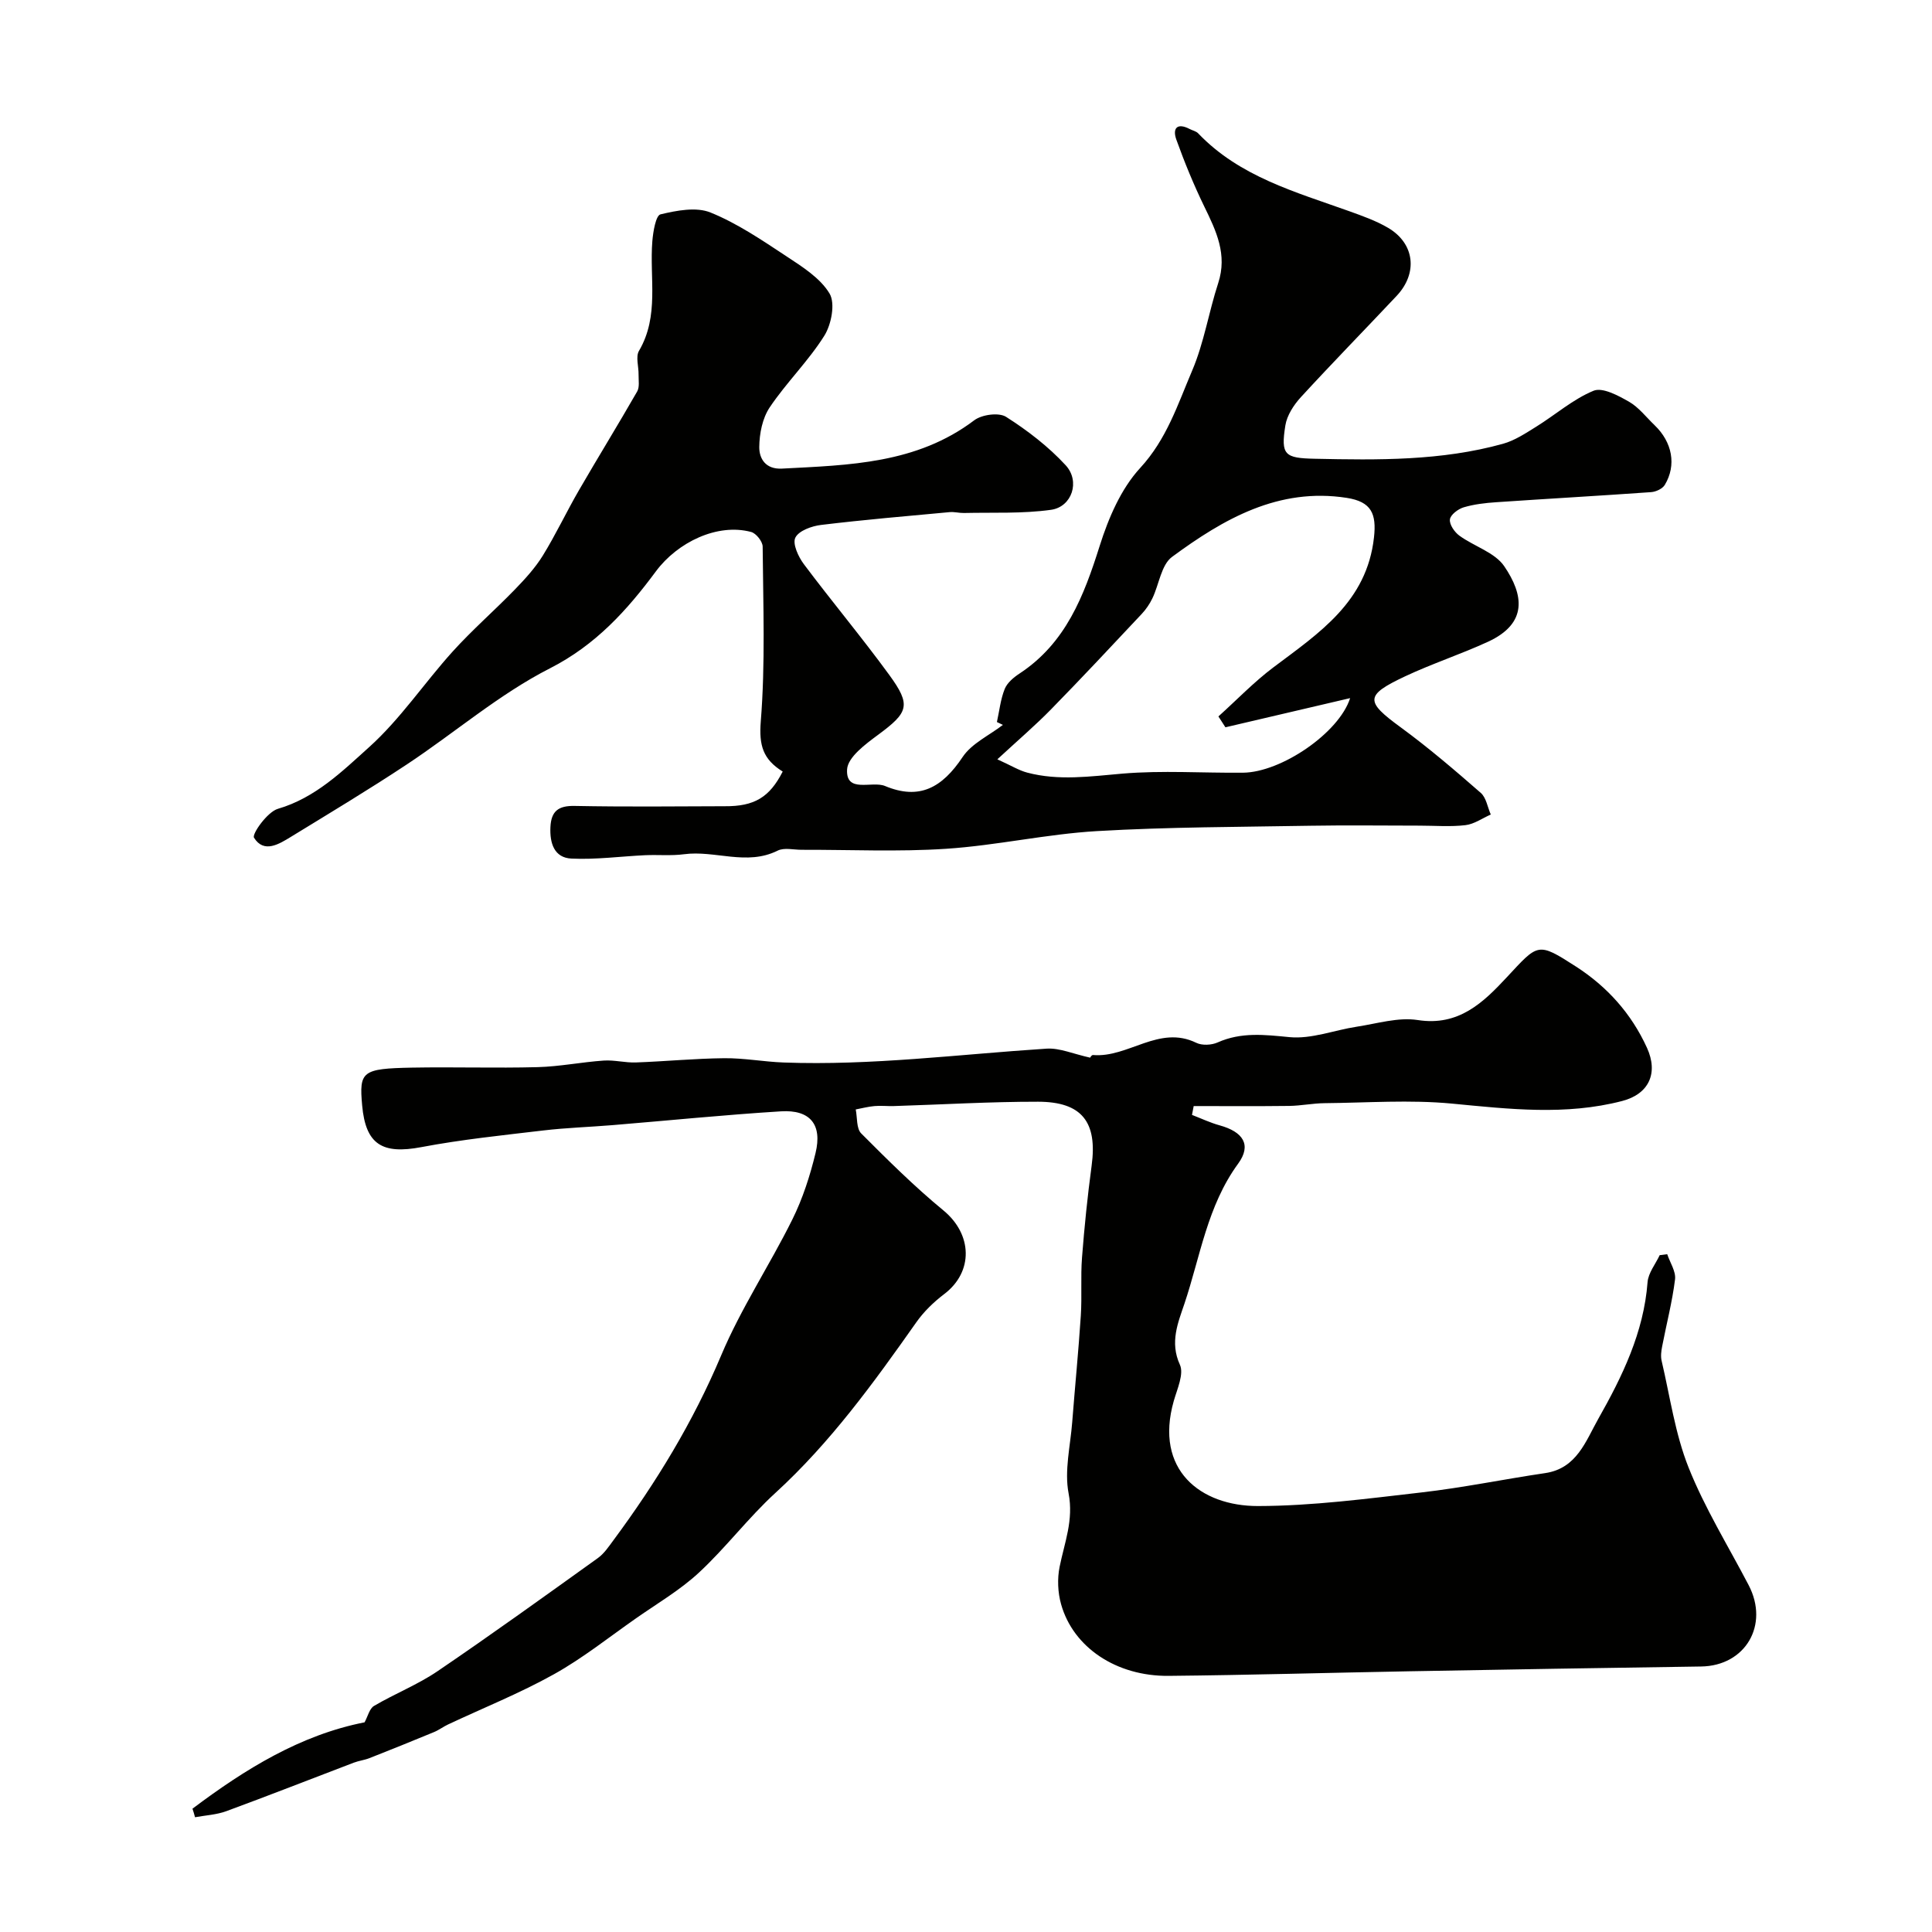
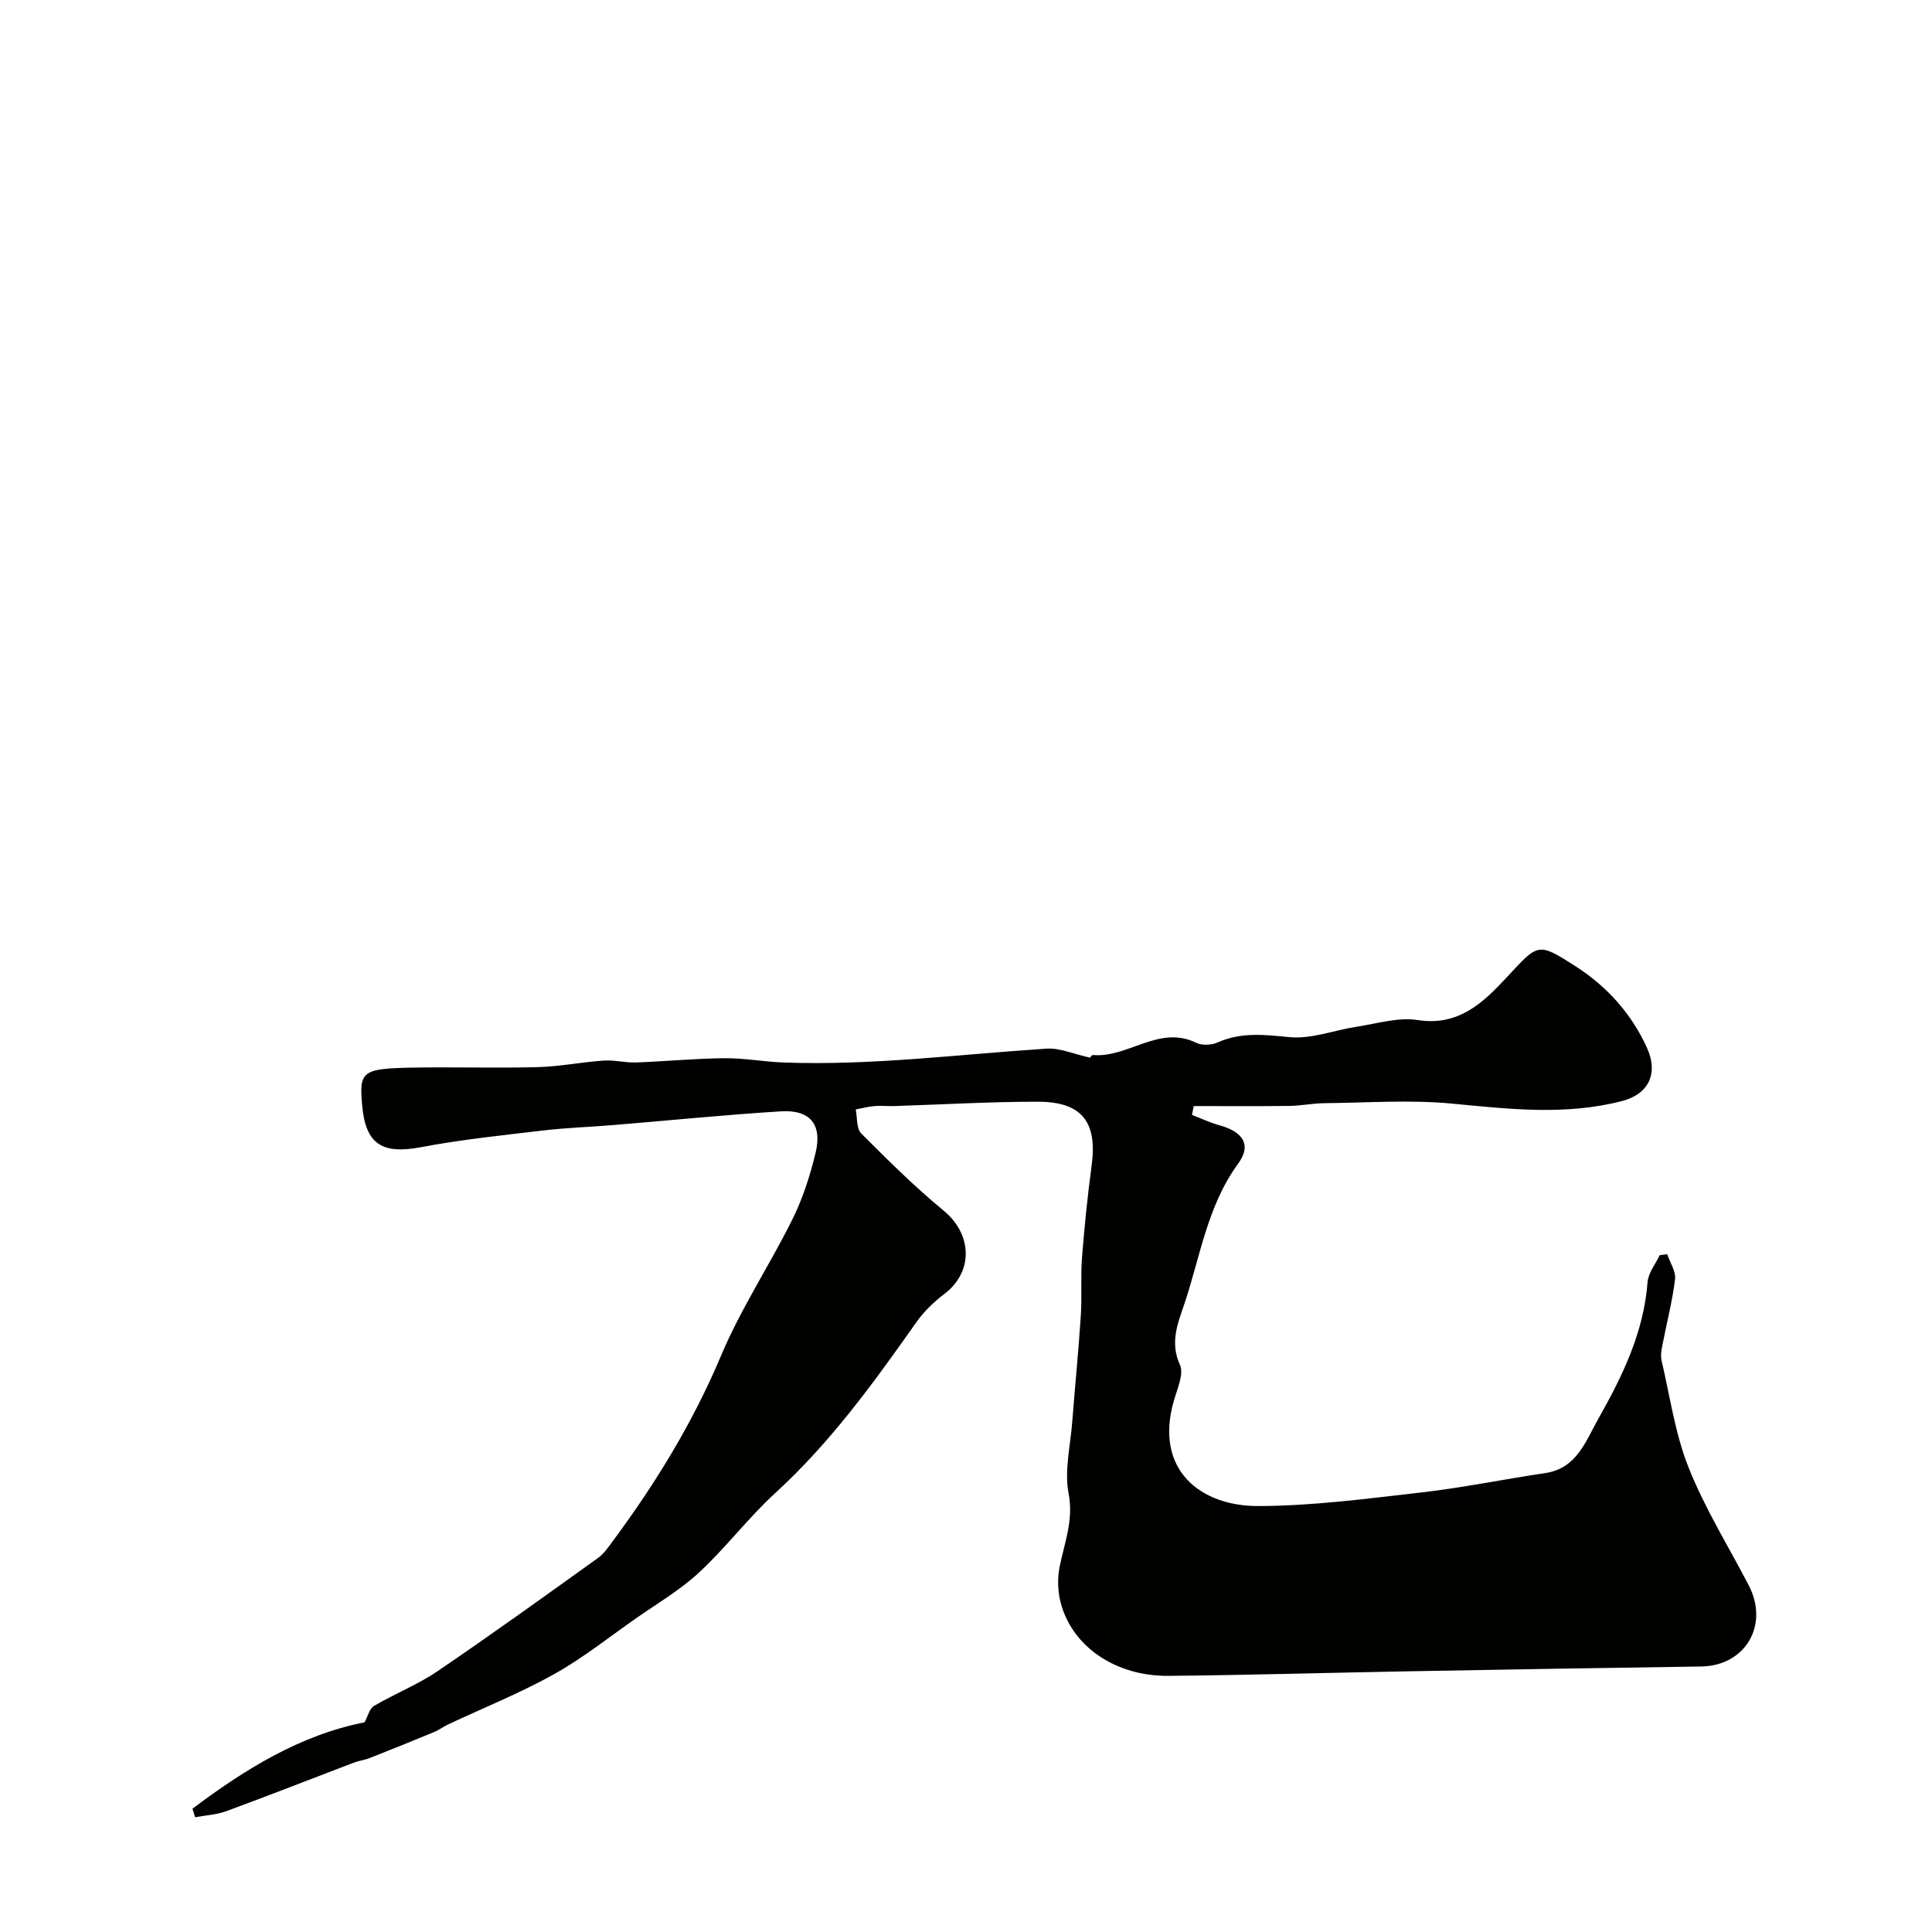
<svg xmlns="http://www.w3.org/2000/svg" enable-background="new 0 0 400 400" viewBox="0 0 400 400">
  <g fill="#010100">
    <path d="m39.85 374.47c10.9-8.2 22.37-15.28 35.63-17.88.68-1.24 1.01-2.84 1.96-3.4 4.3-2.53 9.03-4.39 13.14-7.18 11.2-7.61 22.19-15.53 33.19-23.42 1.3-.93 2.26-2.38 3.23-3.69 8.84-11.94 16.5-24.48 22.31-38.28 4.09-9.72 10.03-18.65 14.73-28.13 2.15-4.33 3.67-9.06 4.81-13.77 1.43-5.9-1.12-9-7.15-8.63-11.65.72-23.27 1.9-34.91 2.86-4.76.39-9.55.54-14.3 1.1-8.44 1-16.92 1.87-25.26 3.45-8.09 1.53-11.52-.54-12.25-8.63-.64-7.07-.04-7.63 10.32-7.83 8.66-.16 17.34.13 26-.1 4.58-.12 9.12-1.05 13.7-1.36 2.2-.15 4.44.47 6.65.39 6.1-.22 12.2-.82 18.3-.88 4.1-.04 8.19.74 12.3.89 18.23.67 36.31-1.7 54.45-2.87 2.69-.17 5.47 1.09 9.1 1.89-.39.5.1-.6.49-.57 7.29.63 13.66-6.29 21.38-2.53 1.2.59 3.16.49 4.42-.07 4.91-2.19 9.74-1.6 14.91-1.1 4.52.43 9.23-1.45 13.89-2.16 4.21-.64 8.59-2.01 12.64-1.38 8.5 1.33 13.6-3.67 18.42-8.84 6.54-7.02 6.34-7.39 14.33-2.24 6.47 4.17 11.48 9.74 14.71 16.83 2.38 5.22.43 9.56-5.14 11.01-11.7 3.04-23.41 1.67-35.23.54-8.71-.83-17.57-.17-26.36-.09-2.46.02-4.91.54-7.37.57-6.58.08-13.16.03-19.75.03-.12.61-.23 1.22-.35 1.83 1.9.73 3.77 1.62 5.72 2.16 4.86 1.34 6.68 4.04 3.83 7.94-6.39 8.74-7.83 19.21-11.12 29-1.3 3.86-3.07 7.97-.94 12.61.88 1.91-.55 5.02-1.26 7.5-4.08 14.31 5.56 21.78 17.42 21.77 11.3-.02 22.62-1.53 33.88-2.82 8.57-.98 17.05-2.74 25.59-4 6.56-.96 8.41-6.66 10.98-11.2 4.98-8.8 9.43-17.91 10.22-28.33.15-1.92 1.64-3.73 2.51-5.59.52-.07 1.04-.14 1.56-.2.58 1.74 1.82 3.56 1.62 5.21-.58 4.67-1.78 9.25-2.67 13.88-.19.97-.33 2.04-.11 2.97 1.74 7.41 2.79 15.1 5.58 22.1 3.36 8.43 8.22 16.27 12.44 24.36 4.31 8.26-.68 16.71-9.84 16.84-20.13.28-40.25.63-60.37.99-16.63.3-33.25.79-49.88.95-10.83.1-19.75-5.89-22.26-14.82-.69-2.44-.81-5.28-.31-7.75 1.01-5.03 2.93-9.66 1.86-15.22-.9-4.69.37-9.81.75-14.74.57-7.35 1.3-14.69 1.78-22.04.26-4.01-.06-8.05.25-12.05.49-6.35 1.14-12.7 1.99-19.01 1.22-9-1.97-13.23-11.1-13.24-9.95-.01-19.91.59-29.86.9-1.33.04-2.67-.12-3.99 0-1.31.11-2.6.46-3.89.7.34 1.69.12 3.94 1.13 4.96 5.49 5.51 11.04 11.02 17.03 15.95 6 4.94 6.26 12.7.14 17.33-2.16 1.64-4.21 3.62-5.76 5.83-8.83 12.53-17.77 24.89-29.18 35.33-5.61 5.13-10.24 11.32-15.82 16.49-3.91 3.63-8.64 6.39-13.05 9.48-5.62 3.93-11.02 8.25-16.98 11.57-7.05 3.93-14.59 6.95-21.91 10.39-1.01.47-1.91 1.17-2.94 1.59-4.43 1.83-8.87 3.63-13.33 5.38-1.04.41-2.2.54-3.25.94-8.8 3.35-17.55 6.79-26.38 10.04-2.04.75-4.32.86-6.49 1.26-.15-.6-.34-1.18-.53-1.77z" />
-     <path d="m162.05 159.74c-4.1-2.54-4.93-5.44-4.54-10.37.96-12.01.49-24.13.39-36.21-.01-1.05-1.35-2.74-2.38-3.02-7-1.88-15.25 2.13-19.72 8.15-5.96 8.04-12.44 15.24-21.94 20.08-10.52 5.36-19.69 13.32-29.62 19.89-7.85 5.2-15.93 10.05-23.96 14.97-2.52 1.54-5.63 3.51-7.69.21-.47-.76 2.77-5.35 4.94-5.98 7.77-2.27 13.33-7.77 18.89-12.77 6.47-5.82 11.42-13.29 17.3-19.8 4.06-4.49 8.66-8.49 12.88-12.84 2.1-2.17 4.19-4.45 5.77-7 2.71-4.39 4.91-9.09 7.5-13.56 3.96-6.84 8.12-13.58 12.05-20.44.53-.92.27-2.33.29-3.51.03-1.65-.63-3.67.08-4.89 4.26-7.24 2.15-15.12 2.77-22.72.16-1.97.72-5.32 1.69-5.55 3.35-.8 7.39-1.59 10.36-.38 5.53 2.24 10.62 5.7 15.65 9.02 3.32 2.19 7.05 4.52 8.99 7.75 1.22 2.04.38 6.41-1.09 8.75-3.29 5.24-7.84 9.67-11.3 14.82-1.51 2.25-2.14 5.44-2.16 8.22-.02 2.4 1.31 4.64 4.7 4.46 13.92-.73 27.88-.99 39.8-10 1.57-1.19 5.09-1.67 6.59-.72 4.45 2.83 8.77 6.15 12.34 10.02 3.07 3.32 1.31 8.62-3.02 9.23-5.93.83-12.02.52-18.04.66-.98.02-1.98-.27-2.95-.18-8.88.82-17.76 1.58-26.61 2.65-1.94.23-4.62 1.19-5.34 2.63-.63 1.25.61 3.96 1.75 5.48 5.79 7.73 12 15.14 17.69 22.94 4.6 6.3 3.96 7.77-2.29 12.39-2.61 1.93-6.29 4.64-6.44 7.17-.29 5.05 5.14 2.32 7.85 3.44 7.11 2.97 11.82.38 16.08-6.01 1.88-2.81 5.5-4.46 8.33-6.64-.41-.2-.83-.4-1.24-.59.51-2.3.75-4.7 1.62-6.86.52-1.28 1.86-2.4 3.09-3.2 9.57-6.31 13.3-16.05 16.57-26.42 1.81-5.73 4.4-11.8 8.38-16.12 5.5-5.96 7.79-13.19 10.76-20.15 2.46-5.76 3.44-12.14 5.4-18.14 1.93-5.91-.42-10.79-2.89-15.85-2.18-4.49-4.09-9.14-5.78-13.84-.85-2.37.18-3.56 2.78-2.19.58.3 1.31.44 1.73.88 8.57 8.98 20.13 12.13 31.27 16.12 2.75.99 5.56 1.98 8.06 3.45 5.52 3.25 6.21 9.38 1.75 14.11-6.59 7-13.32 13.88-19.82 20.96-1.47 1.61-2.87 3.76-3.2 5.84-.98 6.14-.13 6.77 6.09 6.9 13.1.28 26.2.45 38.97-3.1 2.44-.68 4.69-2.18 6.88-3.54 3.98-2.47 7.62-5.69 11.87-7.44 1.85-.76 5.09.99 7.32 2.26 2.03 1.16 3.57 3.2 5.31 4.87 3.67 3.51 4.58 8.27 2.12 12.36-.48.8-1.83 1.43-2.83 1.5-10.69.76-21.39 1.36-32.08 2.09-2.27.15-4.58.42-6.74 1.06-1.16.35-2.73 1.54-2.84 2.51-.13 1.05.96 2.63 1.97 3.36 3.05 2.22 7.34 3.46 9.29 6.34 3.97 5.84 4.96 11.79-3.4 15.63-5.61 2.58-11.52 4.51-17.1 7.13-8.42 3.96-8.31 5.2-.93 10.59 5.75 4.21 11.19 8.87 16.56 13.56 1.13.99 1.4 2.96 2.07 4.48-1.75.77-3.44 1.99-5.25 2.2-3.12.37-6.32.1-9.49.1-7.5 0-15-.11-22.5.02-14.77.26-29.56.25-44.29 1.11-10.44.61-20.77 2.97-31.2 3.66-9.95.66-19.99.18-29.98.21-1.66 0-3.6-.5-4.95.18-6.4 3.19-12.95-.12-19.37.74-2.64.35-5.36.08-8.04.2-5.09.24-10.2.94-15.27.7-3.57-.17-4.51-3.19-4.35-6.53.16-3.3 1.65-4.44 5.02-4.37 10.35.2 20.7.1 31.06.06 6.14.05 9.29-1.84 12.01-7.18zm91.66-9.16c-.48-.75-.97-1.5-1.45-2.25 3.79-3.41 7.35-7.13 11.41-10.18 9.43-7.09 19.33-13.55 20.8-26.9.54-4.88-.53-7.37-5.63-8.17-14.13-2.2-25.51 4.36-36.17 12.21-2.25 1.65-2.69 5.7-4.08 8.59-.56 1.16-1.32 2.28-2.2 3.22-6.22 6.63-12.43 13.27-18.79 19.77-3.23 3.3-6.76 6.32-11.11 10.34 2.9 1.31 4.47 2.3 6.18 2.75 6.54 1.73 13.07.78 19.72.21 8.27-.7 16.64-.11 24.96-.19 7.89-.07 19.87-8.22 22.18-15.44-8.84 2.06-17.33 4.05-25.82 6.04z" />
  </g>
</svg>